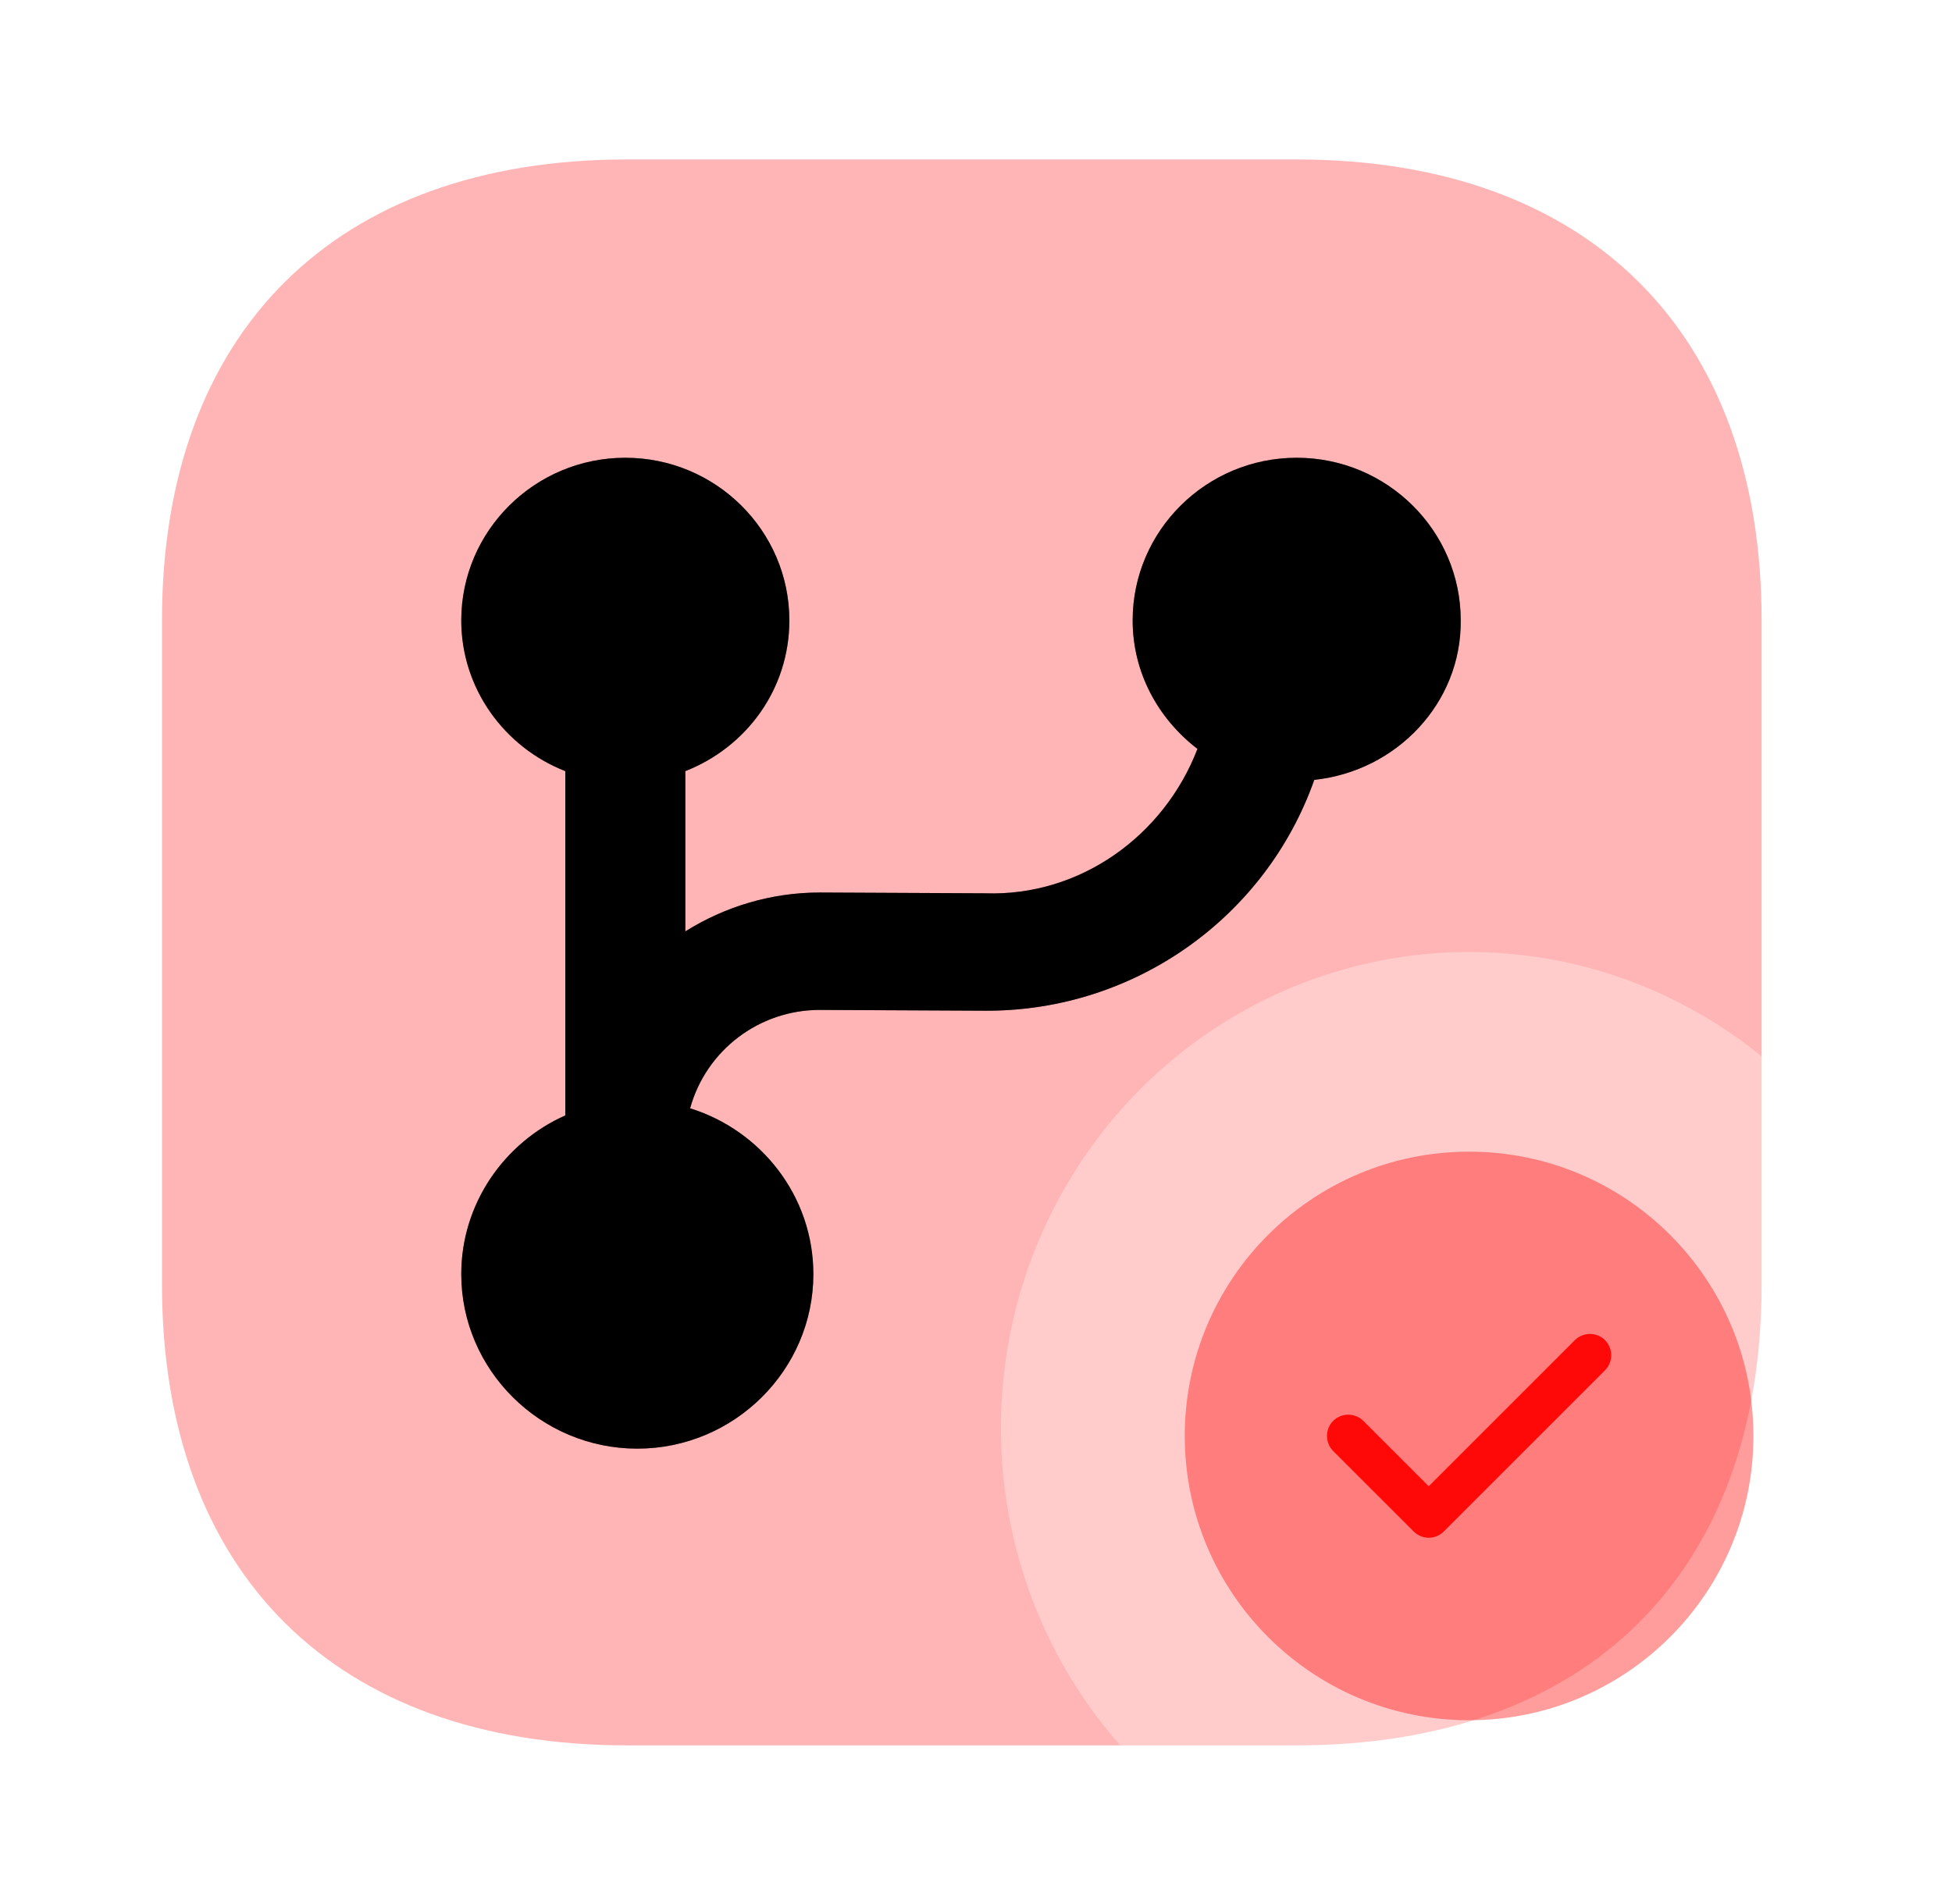
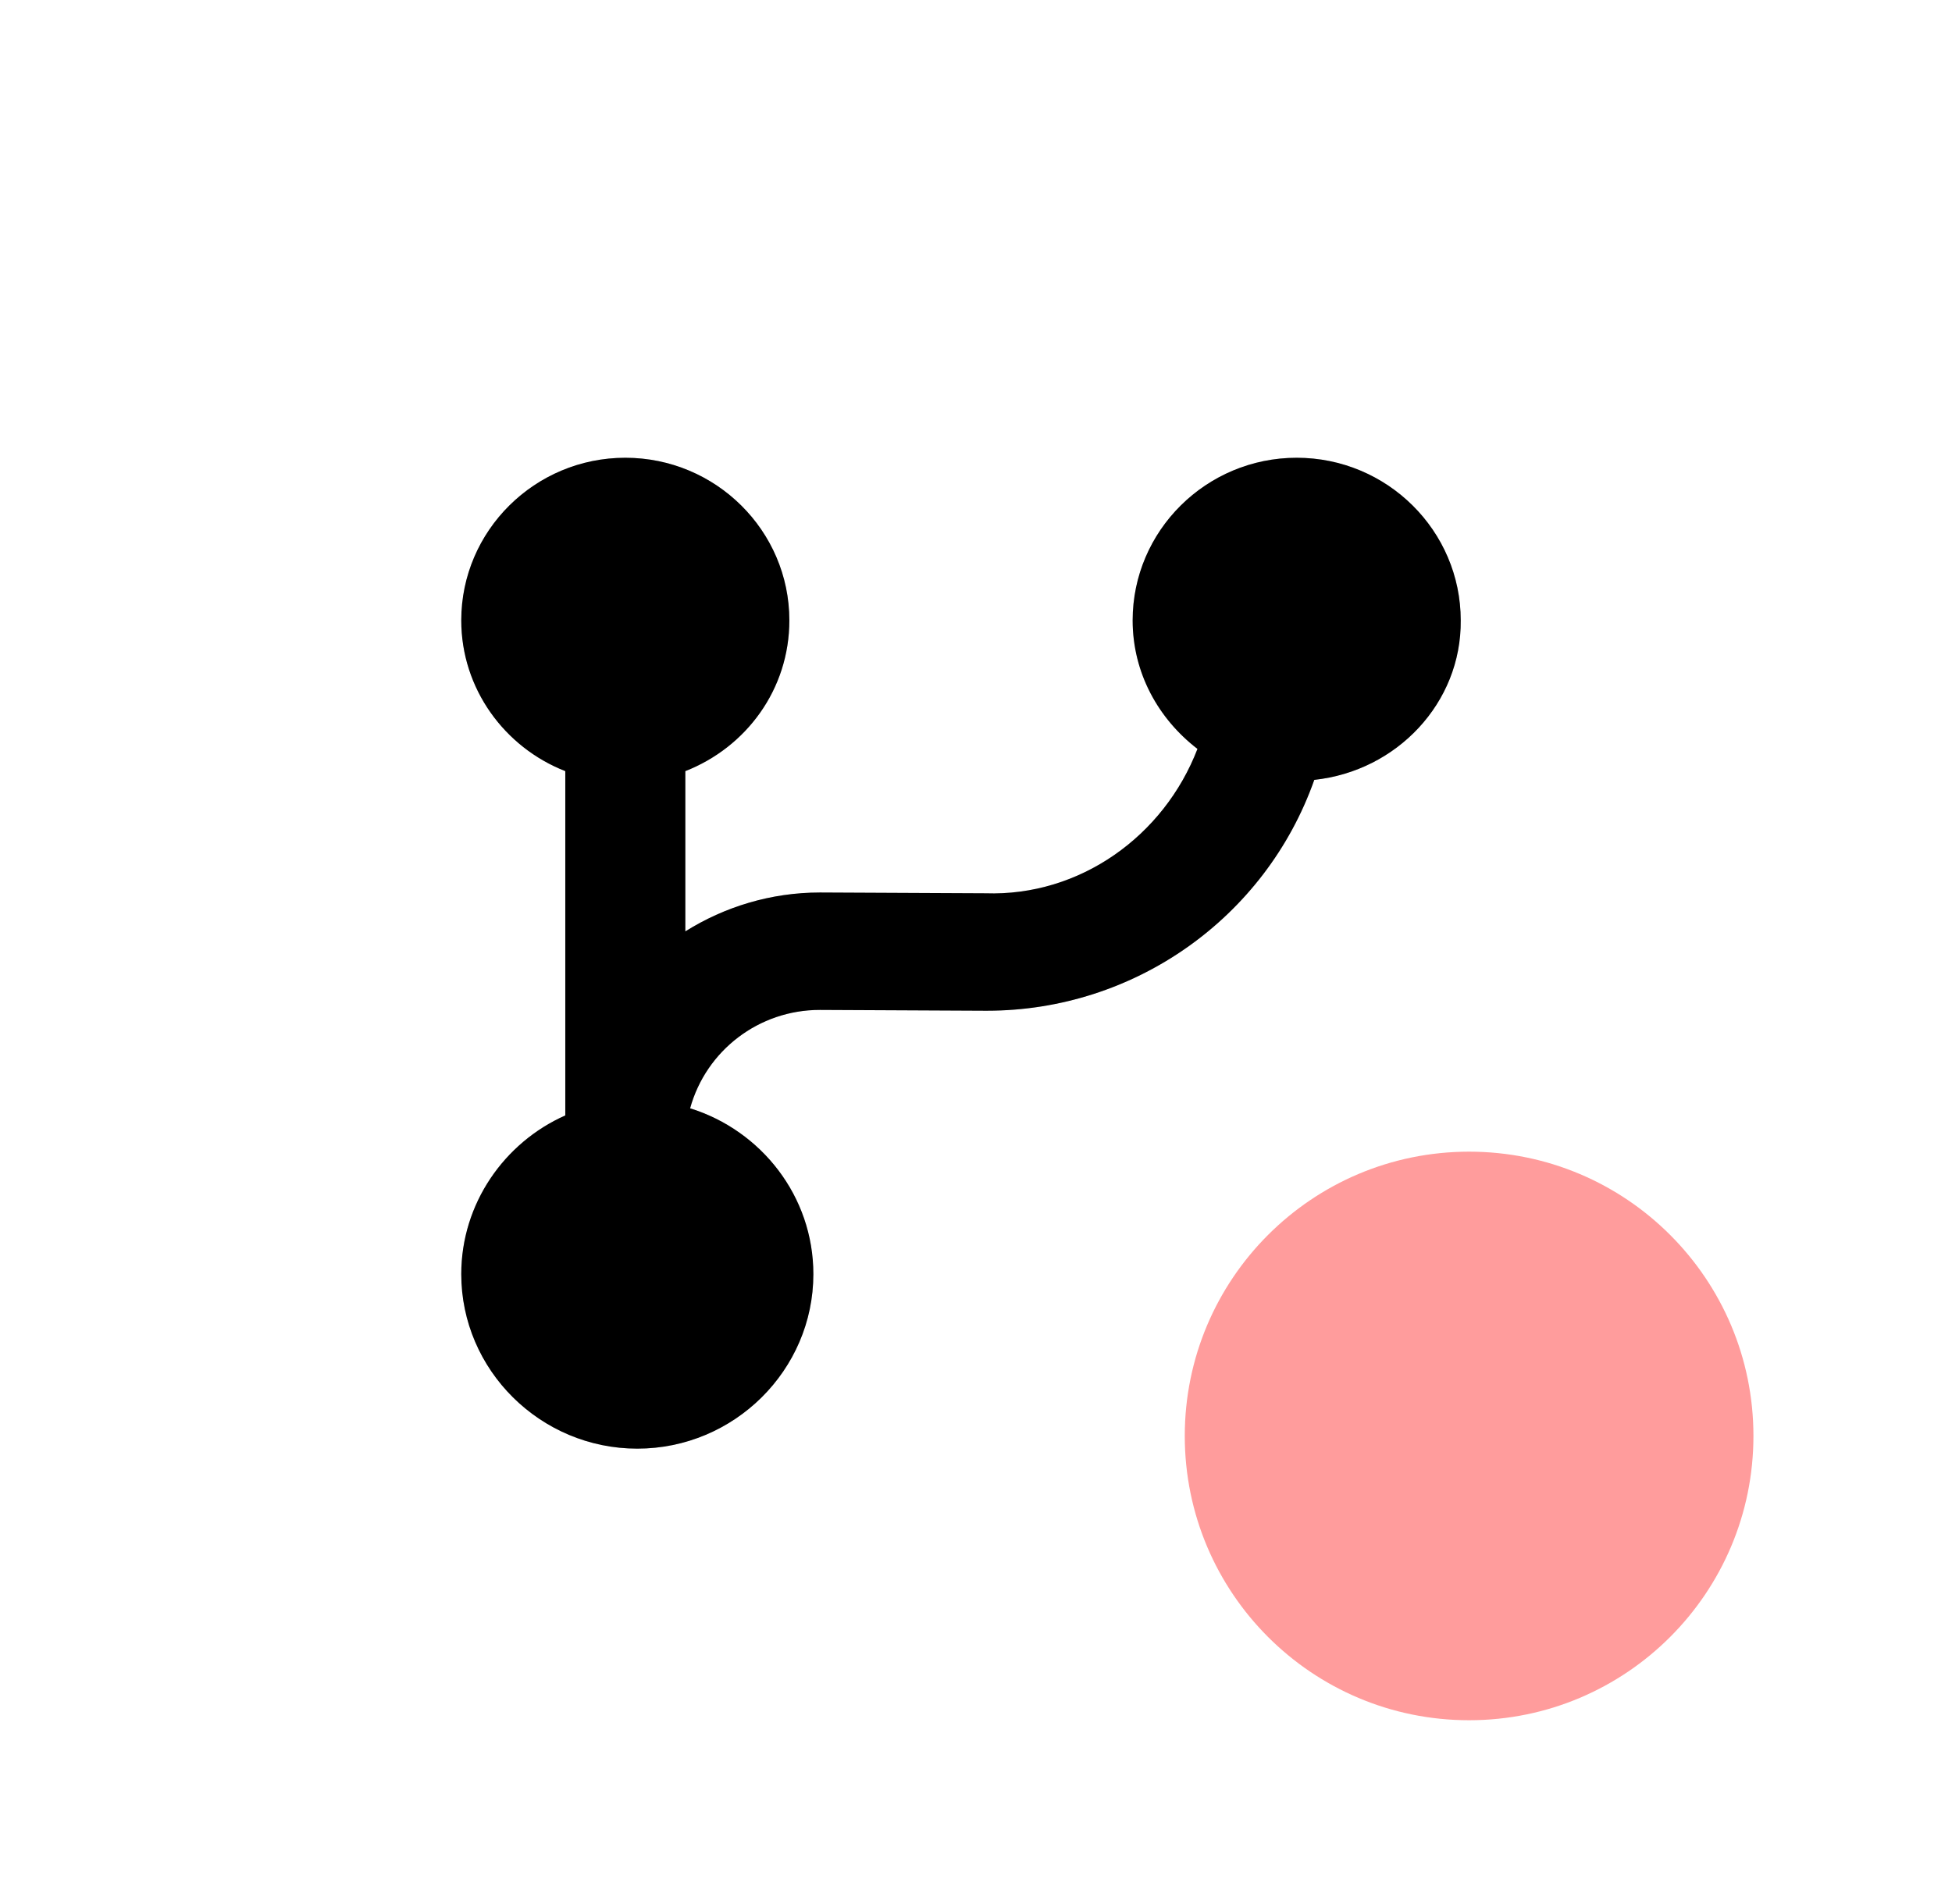
<svg xmlns="http://www.w3.org/2000/svg" width="123" height="120" viewBox="0 0 123 120" fill="none">
-   <path opacity="0.4" d="M81.707 110H39.503C21.148 110 10.207 99.15 10.207 80.95V39.1C10.207 20.9 21.148 10.05 39.503 10.05H81.707C100.062 10.05 111.004 20.9 111.004 39.1V80.95C111.004 99.15 100.062 110 81.707 110Z" fill="#FF4848" />
  <path d="M82.817 49.15C79.741 57.85 71.472 63.7 62.194 63.7C62.143 63.7 62.143 63.7 62.093 63.7L51.705 63.65C51.705 63.65 51.705 63.65 51.655 63.65C47.823 63.65 44.495 66.2 43.486 69.85C47.974 71.25 51.252 75.4 51.252 80.3C51.252 86.35 46.26 91.3 40.158 91.3C34.057 91.3 29.065 86.35 29.065 80.3C29.065 75.85 31.788 72 35.62 70.3V48.6C31.788 47.1 29.065 43.4 29.065 39.1C29.065 33.45 33.704 28.85 39.402 28.85C45.1 28.85 49.739 33.45 49.739 39.1C49.739 43.45 47.016 47.1 43.184 48.6V58.7C45.654 57.15 48.579 56.25 51.655 56.25H51.705L62.093 56.3C68.043 56.5 73.337 52.7 75.455 47.2C72.984 45.3 71.371 42.4 71.371 39.1C71.371 33.45 76.01 28.85 81.707 28.85C87.405 28.85 92.044 33.45 92.044 39.1C92.095 44.3 88.01 48.6 82.817 49.15Z" fill="black" />
  <path d="M82.817 49.15C79.741 57.85 71.472 63.7 62.194 63.7C62.143 63.7 62.143 63.7 62.093 63.7L51.705 63.65C51.705 63.65 51.705 63.65 51.655 63.65C47.823 63.65 44.495 66.2 43.486 69.85C47.974 71.25 51.252 75.4 51.252 80.3C51.252 86.35 46.26 91.3 40.158 91.3C34.057 91.3 29.065 86.35 29.065 80.3C29.065 75.85 31.788 72 35.62 70.3V48.6C31.788 47.1 29.065 43.4 29.065 39.1C29.065 33.45 33.704 28.85 39.402 28.85C45.1 28.85 49.739 33.45 49.739 39.1C49.739 43.45 47.016 47.1 43.184 48.6V58.7C45.654 57.15 48.579 56.25 51.655 56.25H51.705L62.093 56.3C68.043 56.5 73.337 52.7 75.455 47.2C72.984 45.3 71.371 42.4 71.371 39.1C71.371 33.45 76.01 28.85 81.707 28.85C87.405 28.85 92.044 33.45 92.044 39.1C92.095 44.3 88.01 48.6 82.817 49.15Z" fill="black" fill-opacity="0.2" />
-   <path d="M82.817 49.15C79.741 57.85 71.472 63.7 62.194 63.7C62.143 63.7 62.143 63.7 62.093 63.7L51.705 63.65C51.705 63.65 51.705 63.65 51.655 63.65C47.823 63.65 44.495 66.2 43.486 69.85C47.974 71.25 51.252 75.4 51.252 80.3C51.252 86.35 46.26 91.3 40.158 91.3C34.057 91.3 29.065 86.35 29.065 80.3C29.065 75.85 31.788 72 35.62 70.3V48.6C31.788 47.1 29.065 43.4 29.065 39.1C29.065 33.45 33.704 28.85 39.402 28.85C45.1 28.85 49.739 33.45 49.739 39.1C49.739 43.45 47.016 47.1 43.184 48.6V58.7C45.654 57.15 48.579 56.25 51.655 56.25H51.705L62.093 56.3C68.043 56.5 73.337 52.7 75.455 47.2C72.984 45.3 71.371 42.4 71.371 39.1C71.371 33.45 76.01 28.85 81.707 28.85C87.405 28.85 92.044 33.45 92.044 39.1C92.095 44.3 88.01 48.6 82.817 49.15Z" fill="black" fill-opacity="0.2" />
  <g filter="url(#filter0_b_859_479)">
-     <ellipse cx="92.571" cy="90" rx="29.5" ry="30" fill="white" fill-opacity="0.3" />
-   </g>
+     </g>
  <path opacity="0.4" d="M92.571 108.417C102.466 108.417 110.488 100.395 110.488 90.5C110.488 80.605 102.466 72.583 92.571 72.583C82.676 72.583 74.655 80.605 74.655 90.5C74.655 100.395 82.676 108.417 92.571 108.417Z" fill="#FF0808" />
-   <path d="M90.027 96.914C89.669 96.914 89.329 96.771 89.078 96.52L84.007 91.45C83.488 90.93 83.488 90.07 84.007 89.55C84.527 89.031 85.387 89.031 85.906 89.55L90.027 93.671L99.236 84.462C99.756 83.942 100.616 83.942 101.136 84.462C101.655 84.982 101.655 85.842 101.136 86.361L90.977 96.52C90.726 96.771 90.386 96.914 90.027 96.914Z" fill="#FF0808" />
  <defs>
    <filter id="filter0_b_859_479" x="43.071" y="40" width="99" height="100" filterUnits="userSpaceOnUse" color-interpolation-filters="sRGB">
      <feFlood flood-opacity="0" result="BackgroundImageFix" />
      <feGaussianBlur in="BackgroundImageFix" stdDeviation="10" />
      <feComposite in2="SourceAlpha" operator="in" result="effect1_backgroundBlur_859_479" />
      <feBlend mode="normal" in="SourceGraphic" in2="effect1_backgroundBlur_859_479" result="shape" />
    </filter>
  </defs>
</svg>